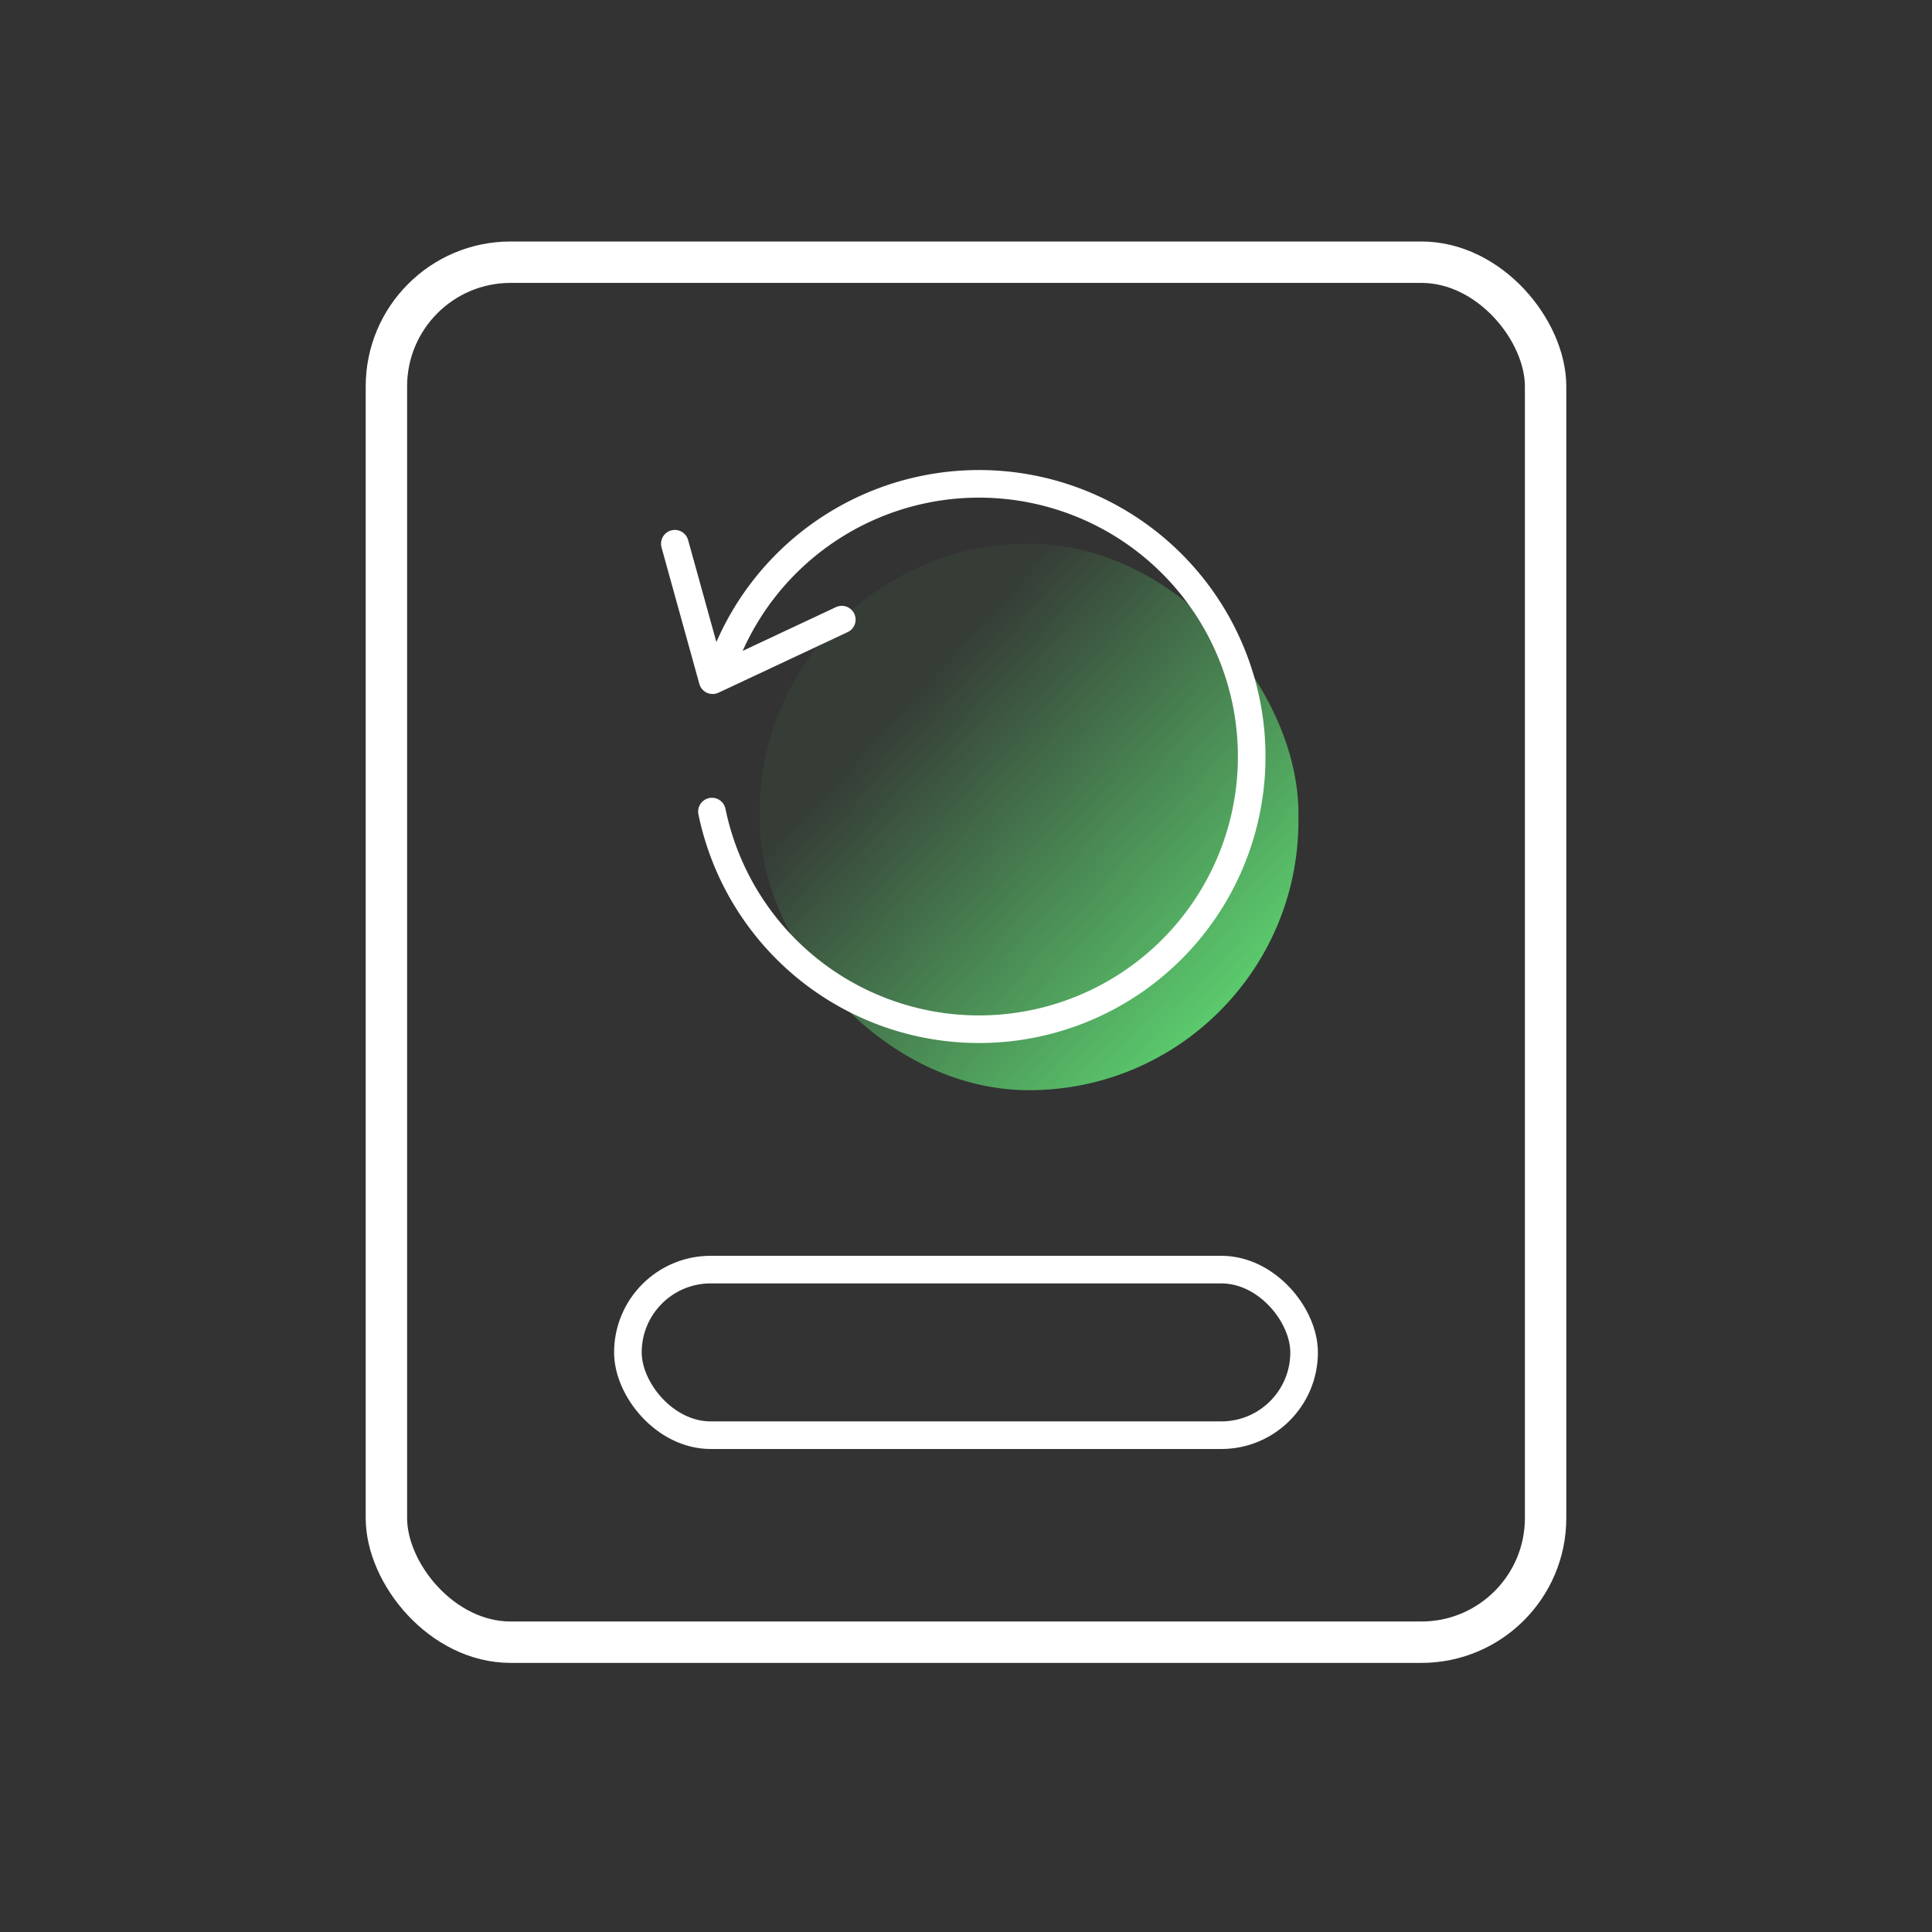
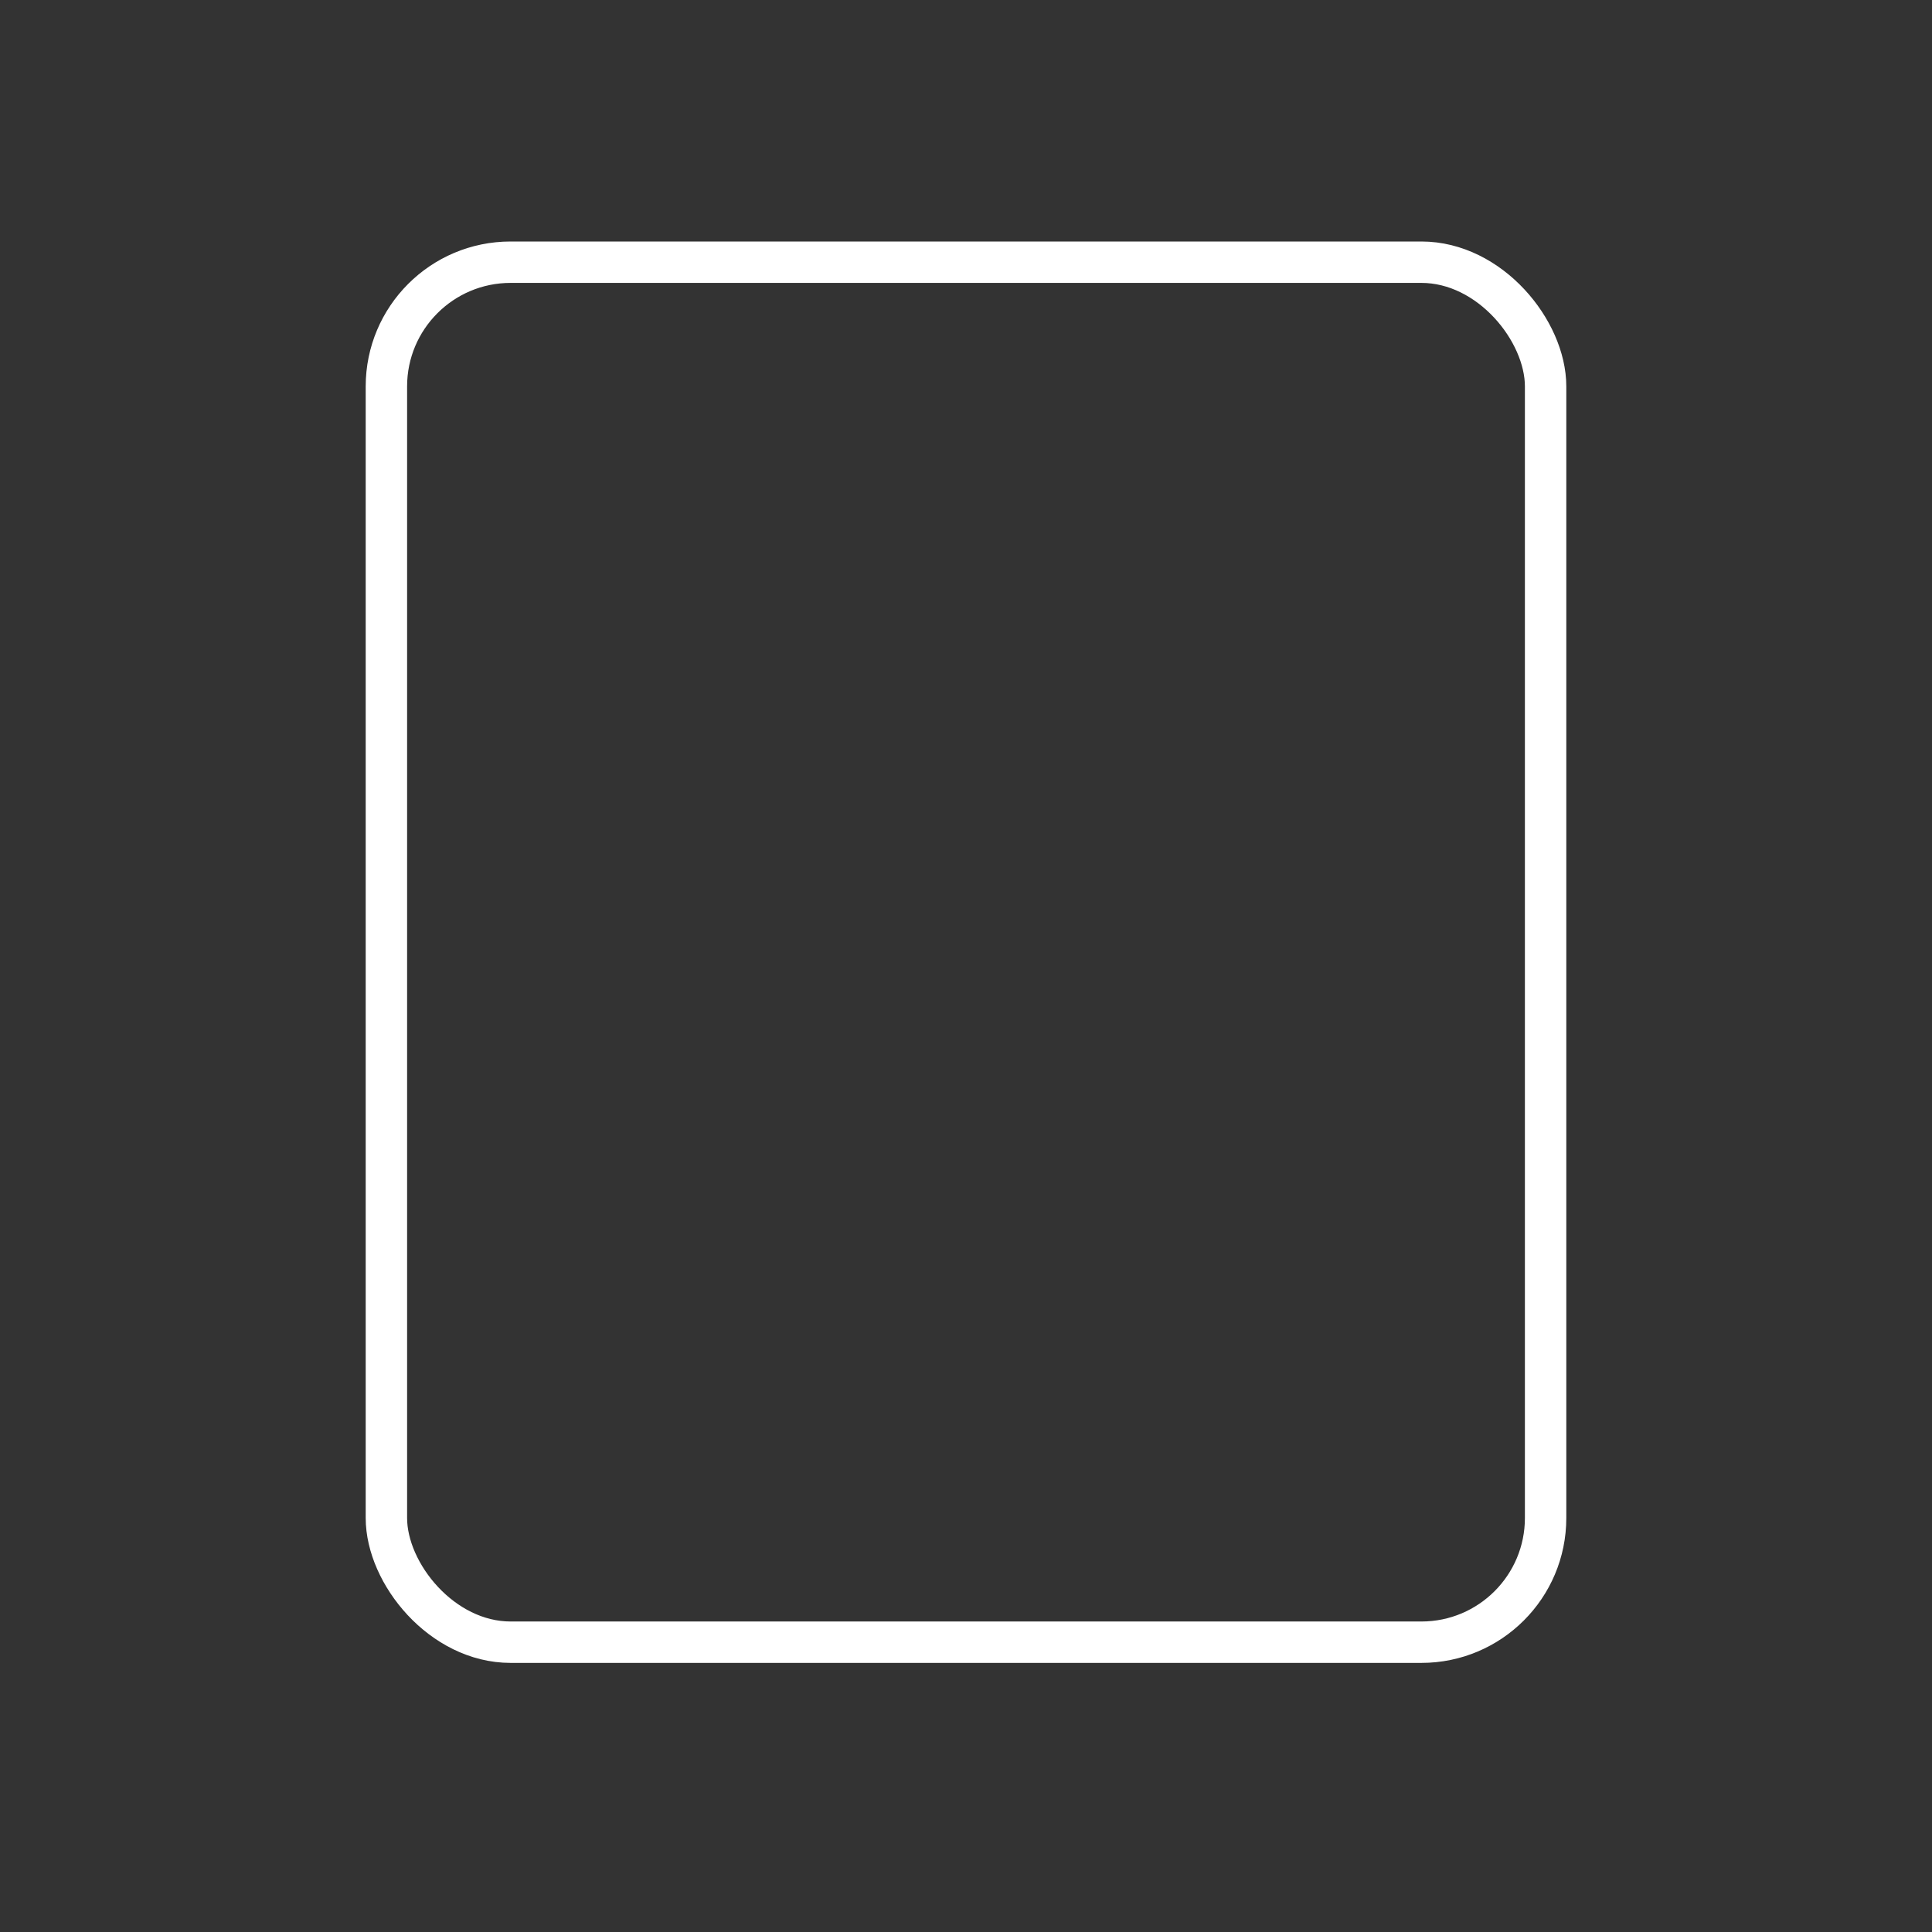
<svg xmlns="http://www.w3.org/2000/svg" viewBox="0 0 140 140">
  <rect x="0" y="0" width="140" height="140" fill="#333333" stroke="none" />
  <defs>
    <style>.a{fill:url(#a);}.b,.c,.d,.e{fill:none;stroke:#fff;}.b,.c,.d{stroke-miterlimit:10;}.b{stroke-width:3px;}.c,.d,.e{stroke-width:2px;}.d,.e{stroke-linecap:round;}.e{stroke-linejoin:round;}</style>
    <linearGradient id="a" x1="91.16" y1="74.37" x2="65.59" y2="50.99" gradientUnits="userSpaceOnUse">
      <stop offset="0" stop-color="#69ff81" stop-opacity="0.8" />
      <stop offset="1" stop-color="#69ff81" stop-opacity="0.05" />
    </linearGradient>
  </defs>
-   <rect class="a" x="55.05" y="39.4" width="39.04" height="39.6" rx="19.52" ry="19.52" />
  <rect class="b" x="28" y="19" width="84" height="100" rx="9" ry="9" />
-   <rect class="c" x="45.5" y="92" width="49" height="12" rx="6" ry="6" />
-   <path class="d" d="M52.06,49a19.76,19.76,0,1,1-.47,9.81" />
-   <polyline class="e" points="48.9 39.4 51.64 49.29 61 44.9" />
</svg>